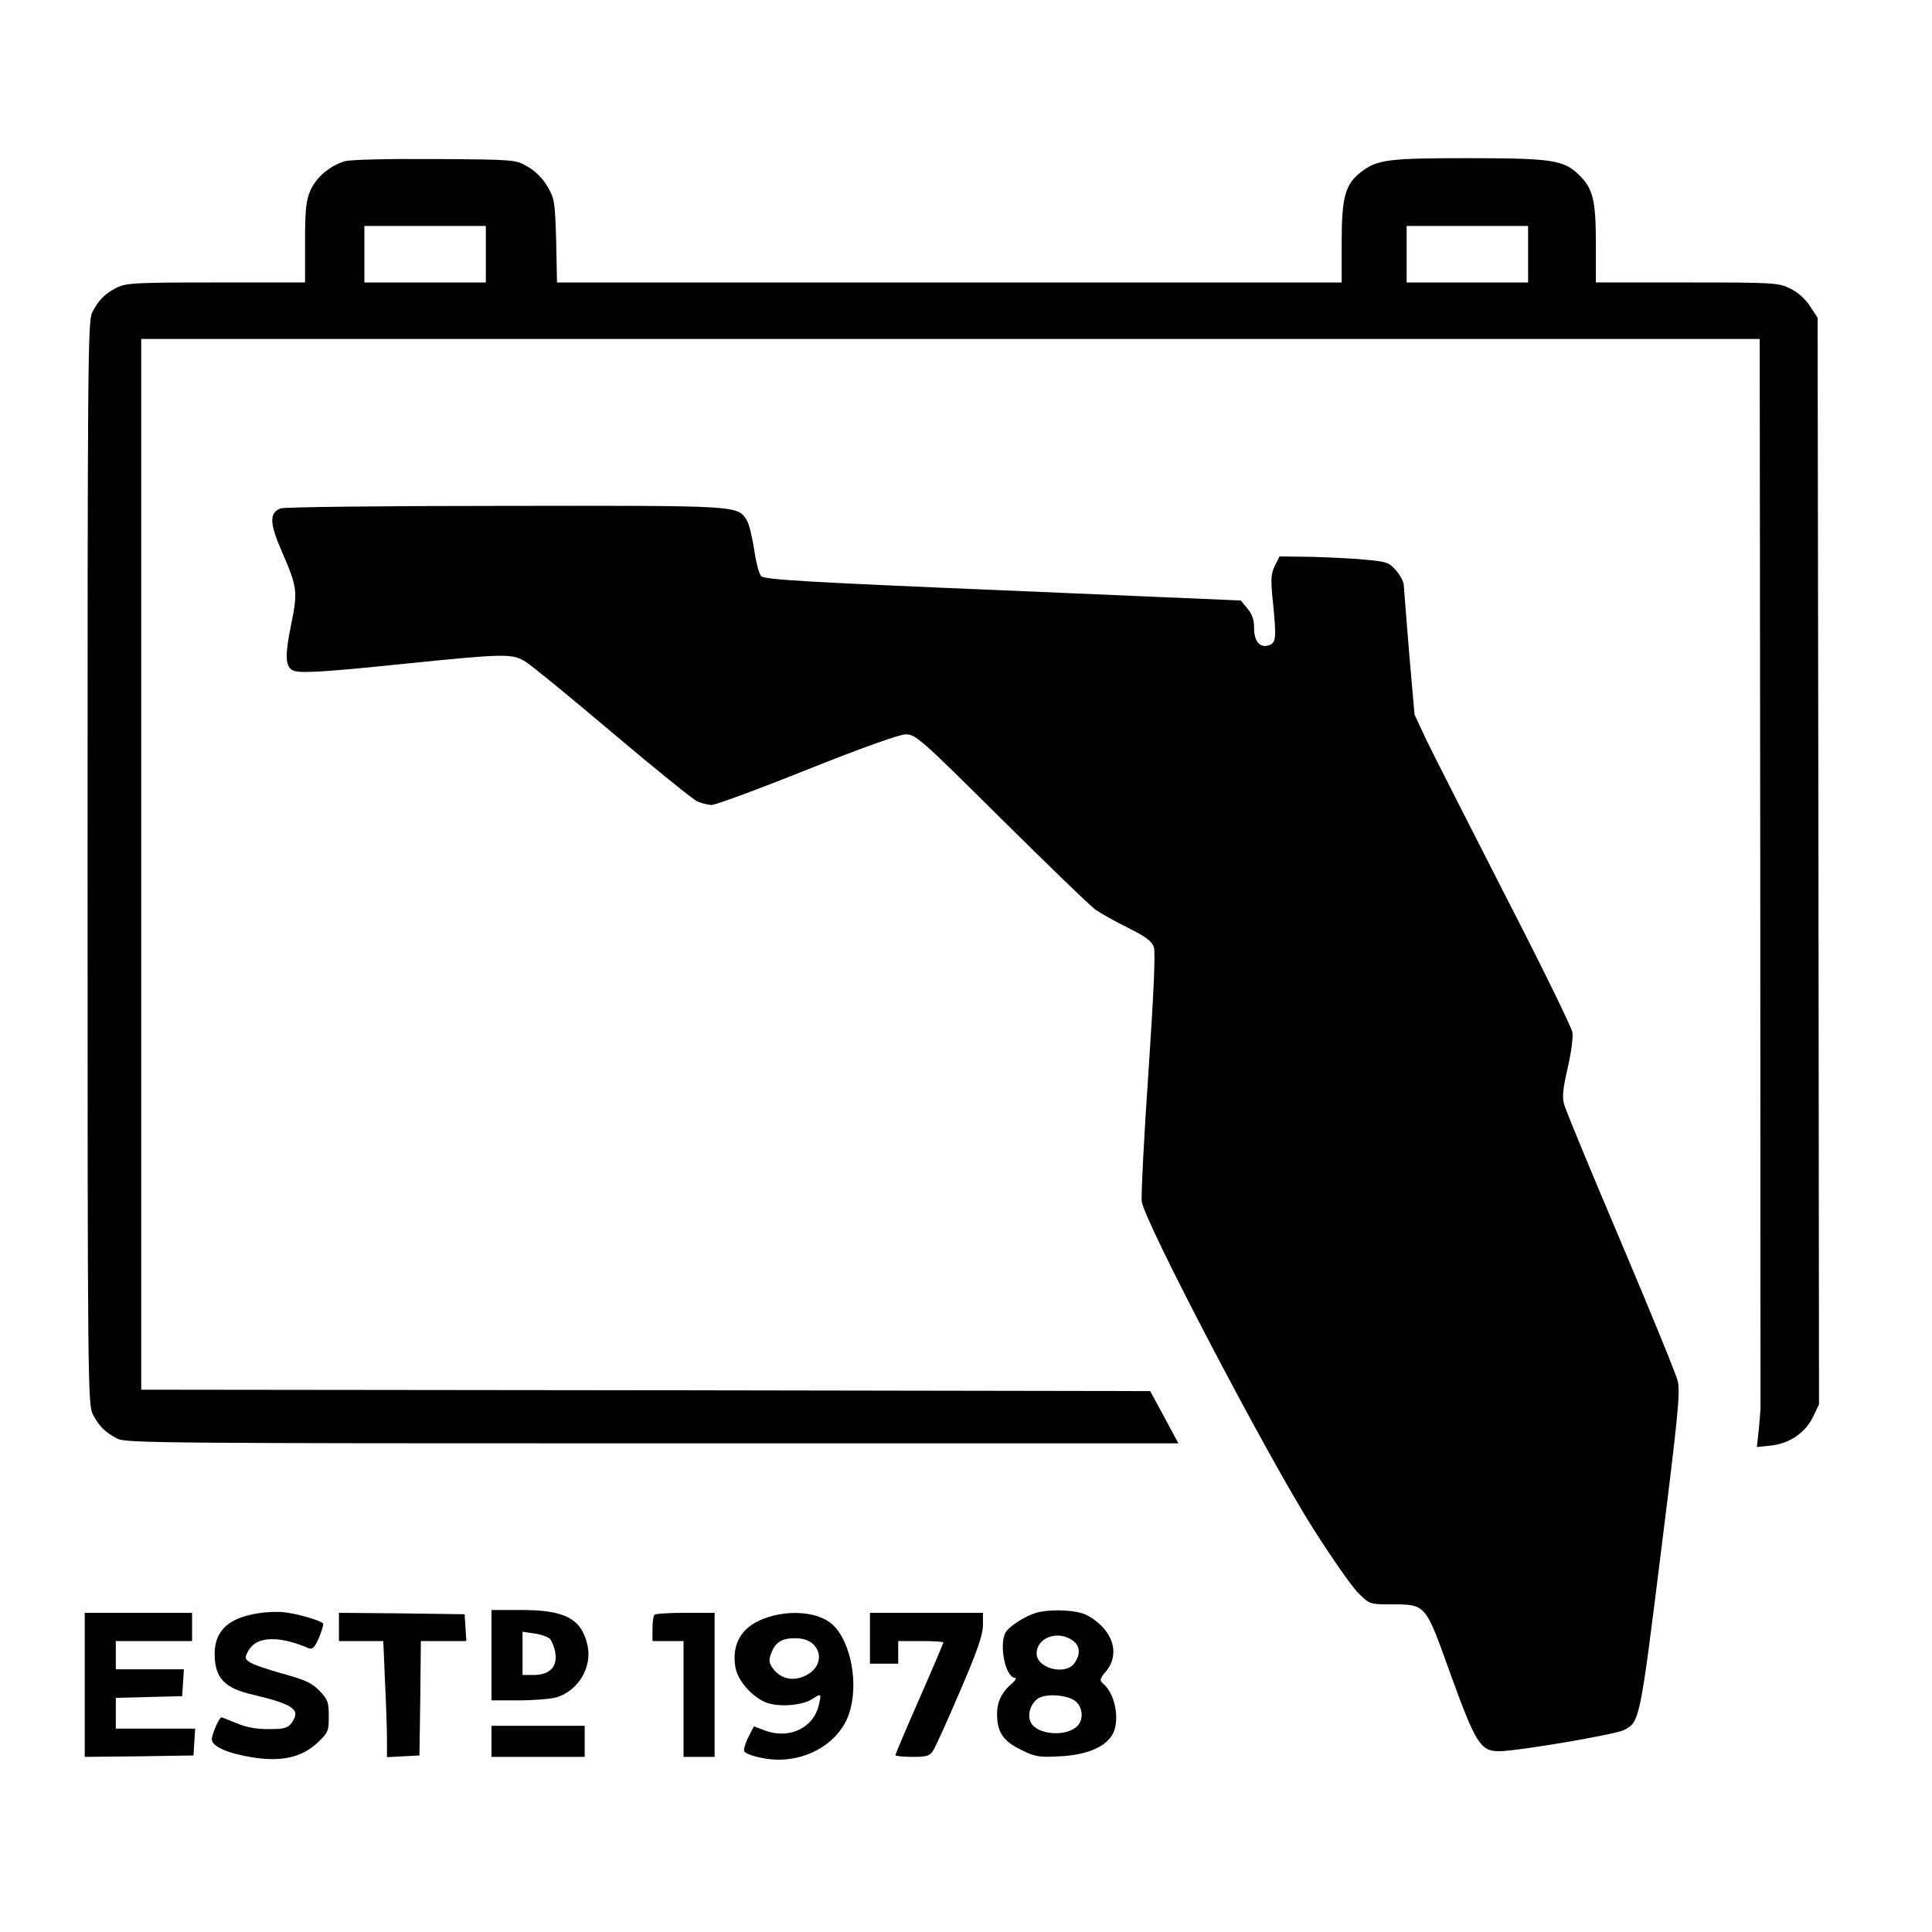
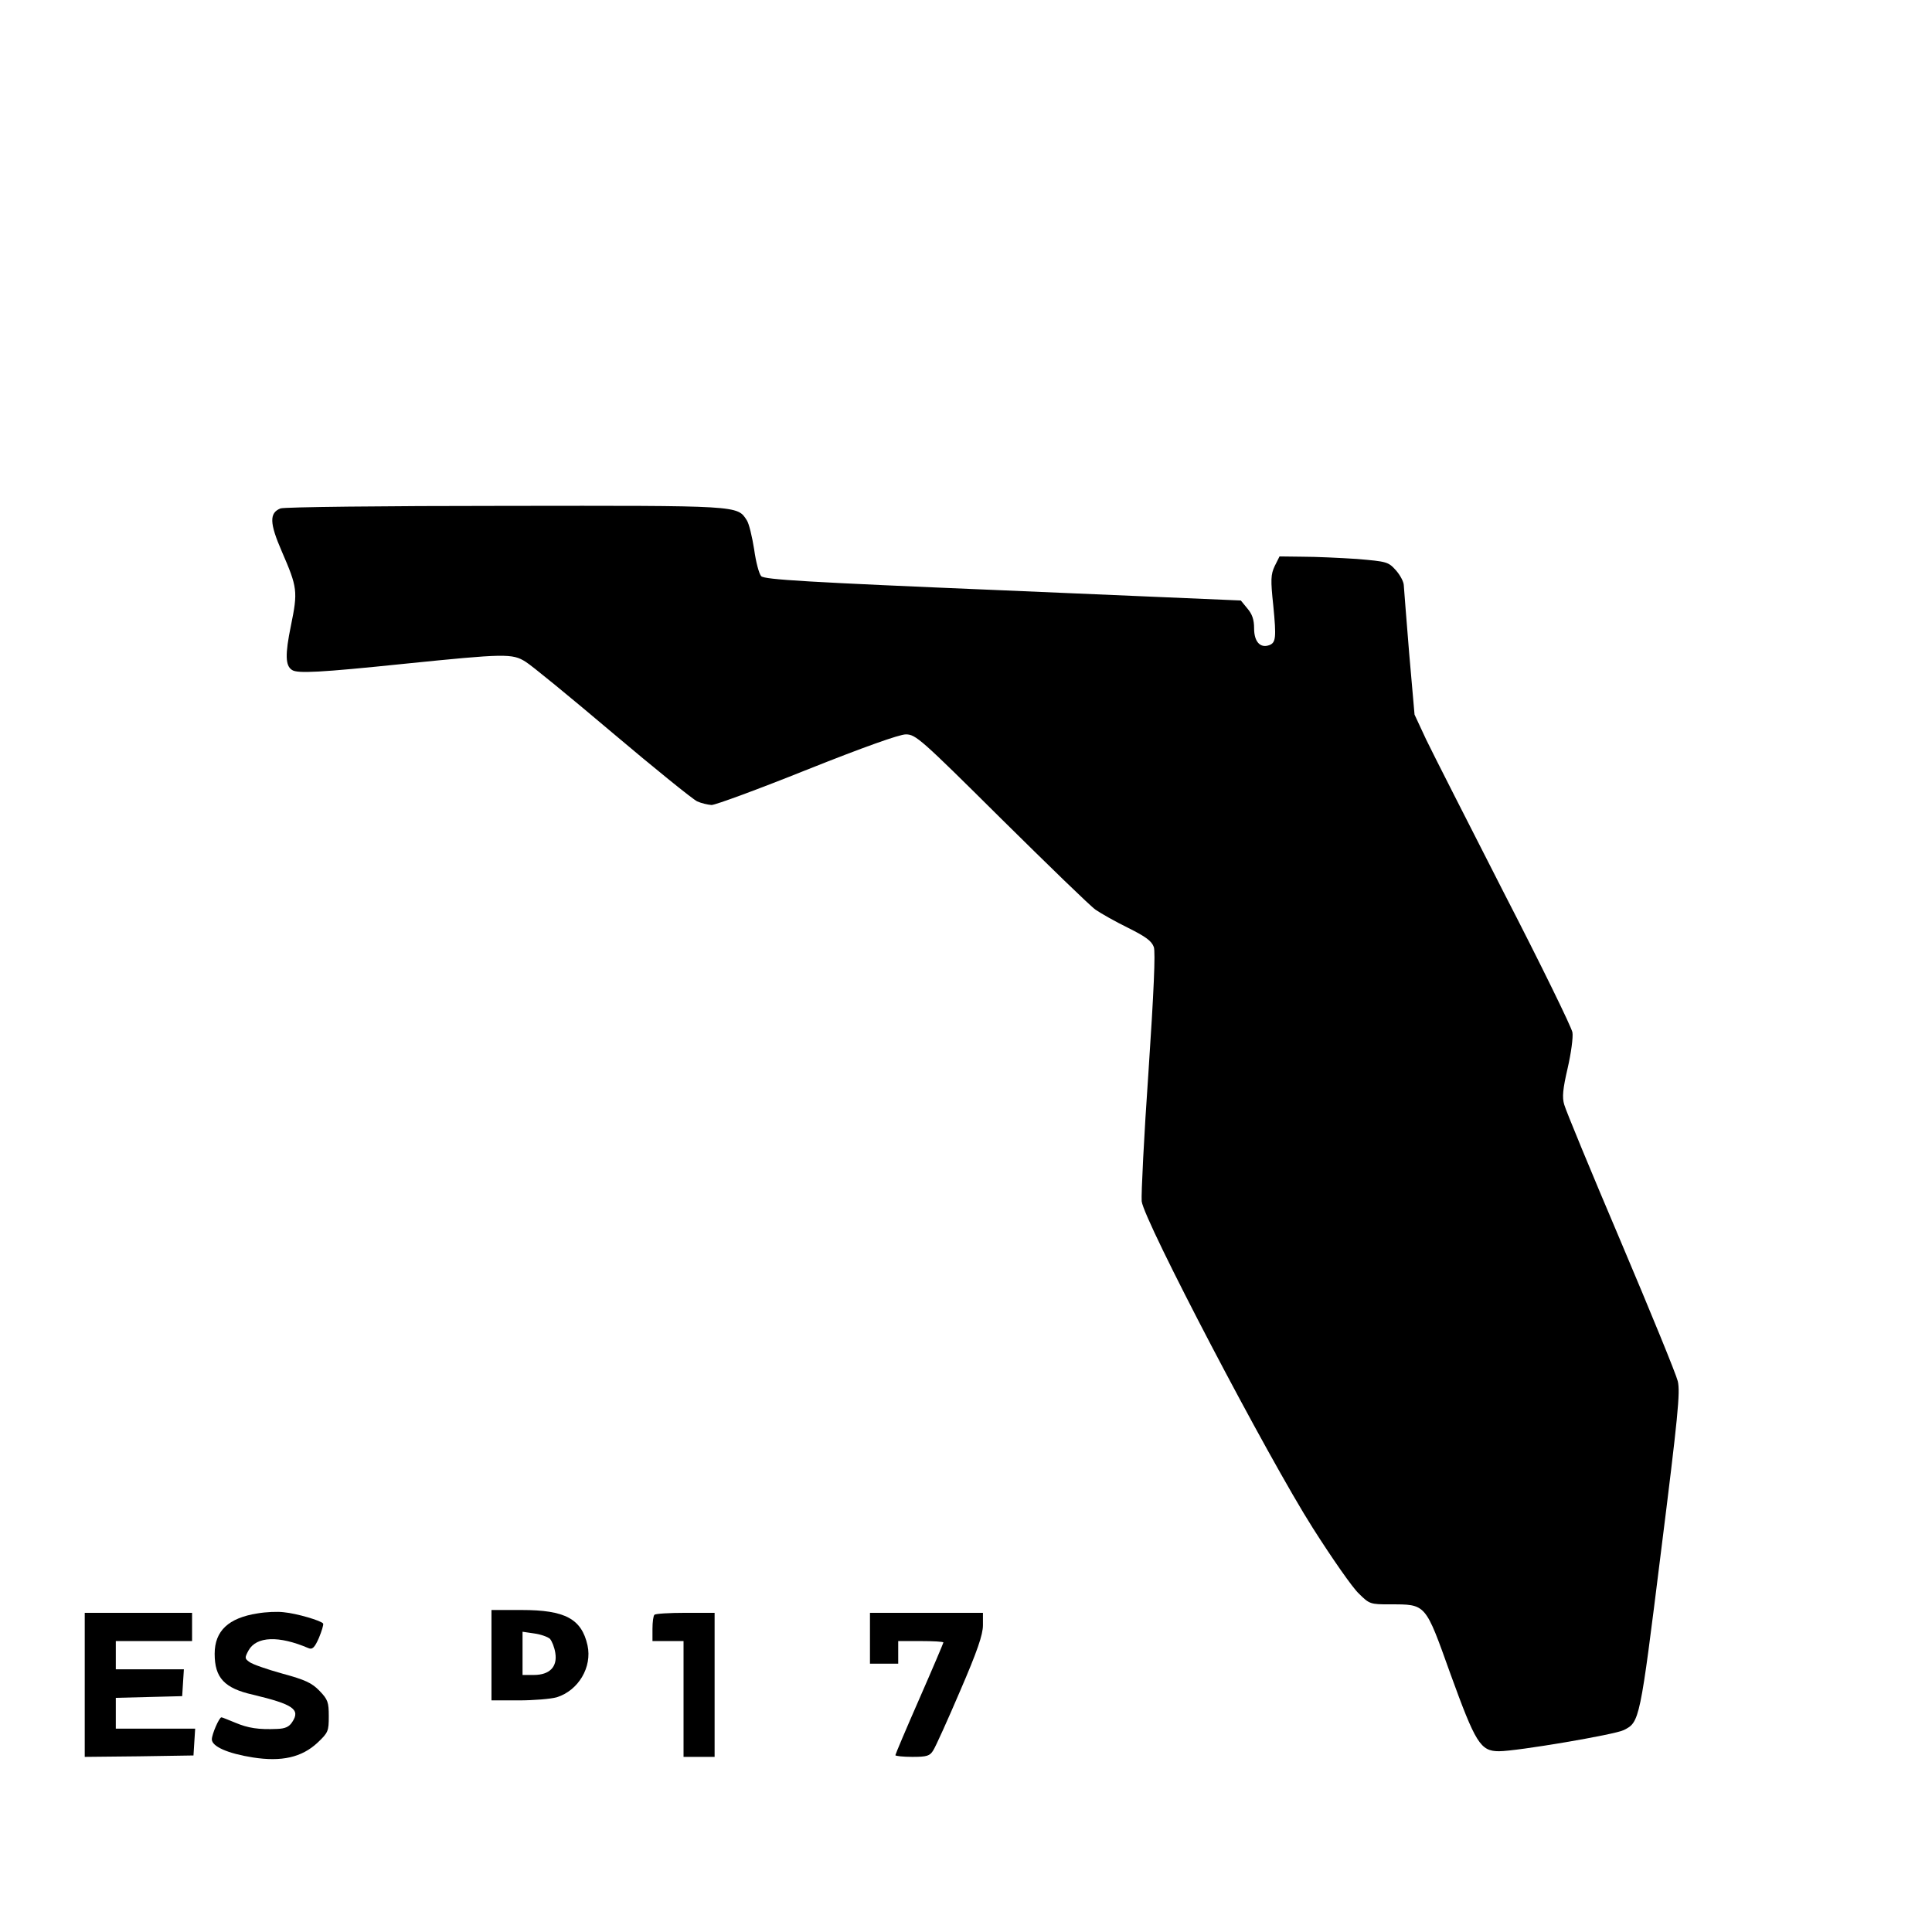
<svg xmlns="http://www.w3.org/2000/svg" version="1.0" width="684pt" height="684pt" viewBox="0 0 684 684" preserveAspectRatio="xMidYMid meet">
  <g transform="translate(0,684) scale(0.1,-0.1)" fill="#000000" stroke="none">
-     <path d="M1220 6269 c-52 -16 -100 -56 -121 -103 -15 -34 -19 -66 -19 -183 l0 -143 -315 0 c-290 0 -319 -2 -353 -19 -42 -22 -63 -43 -86 -88 -15 -29 -16 -201 -16 -1948 0 -1860 1 -1917 19 -1953 22 -42 43 -63 88 -86 29 -15 197 -16 1893 -16 l1862 0 -50 93 -50 92 -1786 3 -1786 2 0 1860 0 1860 2865 0 2865 0 2 -1887 c0 -1039 1 -1892 1 -1898 0 -5 -3 -39 -6 -74 l-7 -64 48 5 c65 6 122 44 150 100 l22 46 -2 1923 -3 1924 -27 41 c-16 26 -44 50 -71 63 -41 20 -58 21 -365 21 l-322 0 0 133 c0 160 -10 200 -61 249 -54 52 -97 58 -397 58 -274 0 -315 -5 -371 -47 -58 -44 -71 -88 -71 -250 l0 -143 -1389 0 -1389 0 -3 148 c-4 138 -6 150 -31 192 -16 28 -43 55 -70 70 -43 25 -44 25 -328 27 -172 1 -299 -2 -320 -8z m500 -329 l0 -100 -215 0 -215 0 0 100 0 100 215 0 215 0 0 -100z m3690 0 l0 -100 -215 0 -215 0 0 100 0 100 215 0 215 0 0 -100z" />
    <path d="M993 5040 c-40 -16 -39 -52 5 -153 55 -127 57 -140 32 -262 -21 -102 -20 -142 4 -157 19 -13 98 -9 398 22 355 36 382 37 429 7 20 -12 158 -125 308 -252 149 -126 284 -235 299 -242 15 -7 38 -12 51 -13 14 0 166 56 338 125 201 80 327 125 350 125 35 0 53 -16 337 -298 166 -164 316 -310 335 -323 19 -13 70 -42 115 -64 62 -31 83 -46 91 -68 6 -19 0 -158 -19 -442 -16 -228 -26 -434 -24 -458 8 -69 447 -907 606 -1157 68 -107 141 -212 163 -232 37 -37 41 -38 109 -38 130 0 125 5 215 -246 89 -245 106 -274 172 -274 63 0 412 59 442 75 56 28 57 32 131 627 61 486 69 569 60 608 -6 25 -97 247 -202 495 -105 247 -195 465 -200 484 -8 26 -5 56 12 129 12 52 20 110 17 127 -3 18 -111 239 -241 491 -129 253 -254 498 -277 546 l-41 88 -19 217 c-10 120 -18 228 -19 240 0 13 -13 37 -28 54 -27 30 -32 31 -137 40 -61 4 -147 8 -193 8 l-82 1 -17 -34 c-14 -30 -15 -48 -5 -141 11 -113 9 -130 -14 -139 -32 -12 -54 12 -54 59 0 32 -7 51 -24 71 l-23 28 -842 36 c-695 29 -843 38 -856 50 -8 9 -19 51 -25 95 -7 44 -18 91 -26 103 -34 53 -23 52 -856 51 -429 0 -783 -4 -795 -9z" />
    <path d="M912 1128 c-103 -16 -152 -62 -152 -143 0 -85 34 -122 136 -145 142 -34 168 -52 139 -96 -11 -18 -26 -24 -53 -25 -67 -3 -104 3 -149 22 -25 10 -46 19 -49 19 -8 0 -34 -60 -34 -78 0 -25 56 -50 145 -64 102 -16 173 0 229 52 38 36 40 41 40 94 0 49 -3 59 -33 90 -27 28 -51 39 -132 61 -54 15 -106 33 -116 41 -17 12 -17 15 -3 41 28 50 107 53 212 8 14 -6 22 2 37 36 10 24 17 47 15 51 -6 10 -94 36 -139 40 -22 3 -64 1 -93 -4z" />
    <path d="M1740 980 l0 -160 96 0 c53 0 114 5 135 11 77 24 126 107 109 184 -21 94 -80 125 -233 125 l-107 0 0 -160z m207 58 c7 -8 16 -30 19 -50 8 -49 -20 -78 -76 -78 l-40 0 0 76 0 77 41 -6 c23 -3 48 -12 56 -19z" />
-     <path d="M3668 1130 c-40 -12 -97 -49 -108 -70 -24 -44 0 -159 33 -160 6 -1 3 -8 -8 -18 -38 -32 -55 -66 -55 -110 0 -64 21 -96 85 -127 50 -25 63 -27 138 -23 91 5 155 30 183 73 31 47 14 147 -30 184 -14 12 -13 17 9 43 39 46 35 107 -10 156 -20 22 -51 44 -73 50 -44 14 -123 14 -164 2z m127 -96 c29 -19 32 -50 9 -82 -31 -45 -134 -19 -134 34 0 55 72 83 125 48z m15 -219 c25 -23 26 -67 2 -88 -41 -37 -140 -28 -162 14 -14 25 -3 66 24 85 28 20 109 14 136 -11z" />
    <path d="M300 875 l0 -255 193 2 192 3 3 48 3 47 -140 0 -141 0 0 55 0 54 118 3 117 3 3 48 3 47 -120 0 -121 0 0 50 0 50 135 0 135 0 0 50 0 50 -190 0 -190 0 0 -255z" />
-     <path d="M1200 1080 l0 -50 78 0 79 0 6 -142 c4 -79 7 -171 7 -206 l0 -63 58 3 57 3 3 203 2 202 81 0 80 0 -3 48 -3 47 -222 3 -223 2 0 -50z" />
    <path d="M2317 1123 c-4 -3 -7 -26 -7 -50 l0 -43 55 0 55 0 0 -205 0 -205 55 0 55 0 0 255 0 255 -103 0 c-57 0 -107 -3 -110 -7z" />
-     <path d="M2703 1109 c-79 -30 -114 -92 -99 -174 10 -51 68 -112 119 -126 49 -13 121 -5 153 16 32 21 33 20 22 -25 -20 -78 -103 -117 -186 -88 l-43 16 -20 -39 c-11 -22 -17 -44 -14 -49 8 -14 74 -30 121 -30 115 0 218 67 250 163 35 104 7 254 -58 315 -50 46 -156 55 -245 21z m175 -89 c39 -37 23 -92 -32 -115 -42 -18 -83 -7 -108 26 -16 21 -17 30 -8 55 15 40 37 54 85 54 28 0 48 -7 63 -20z" />
    <path d="M3080 1040 l0 -90 50 0 50 0 0 40 0 40 80 0 c44 0 80 -2 80 -5 0 -2 -38 -92 -85 -199 -47 -107 -85 -197 -85 -200 0 -3 27 -6 60 -6 51 0 62 3 74 23 8 12 51 107 95 210 61 141 81 200 81 233 l0 44 -200 0 -200 0 0 -90z" />
-     <path d="M1740 675 l0 -55 165 0 165 0 0 55 0 55 -165 0 -165 0 0 -55z" />
  </g>
</svg>